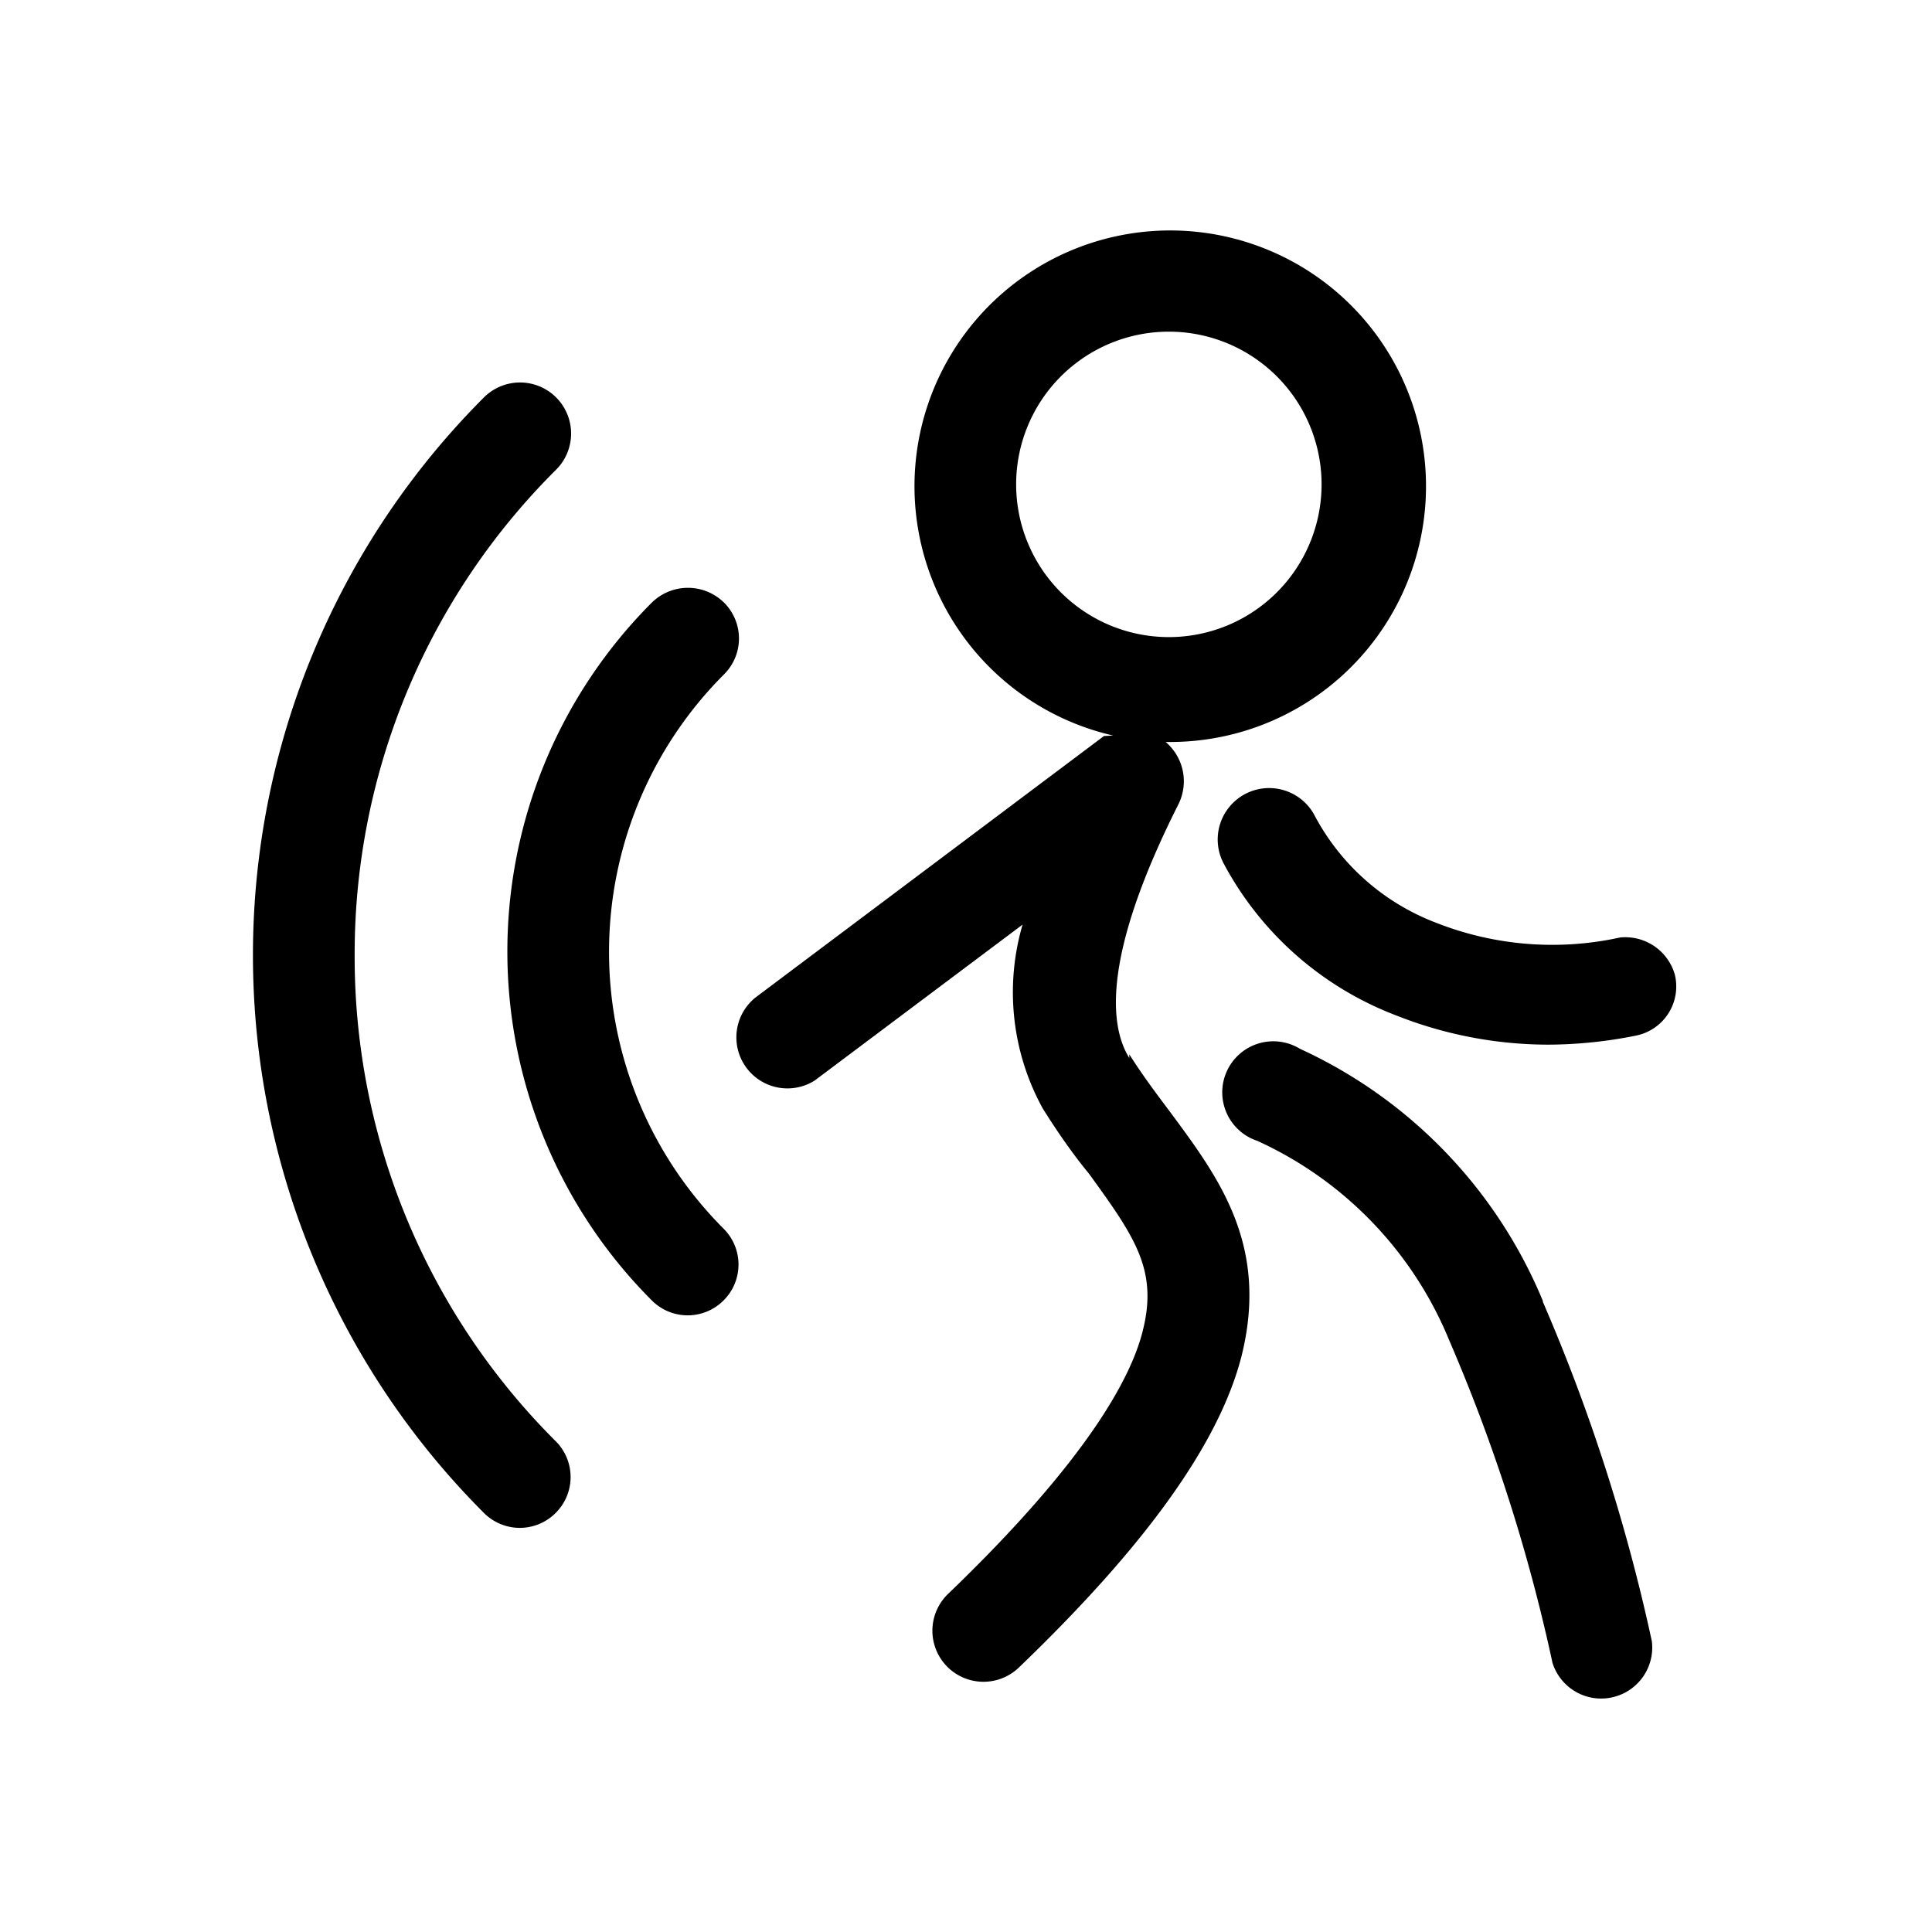
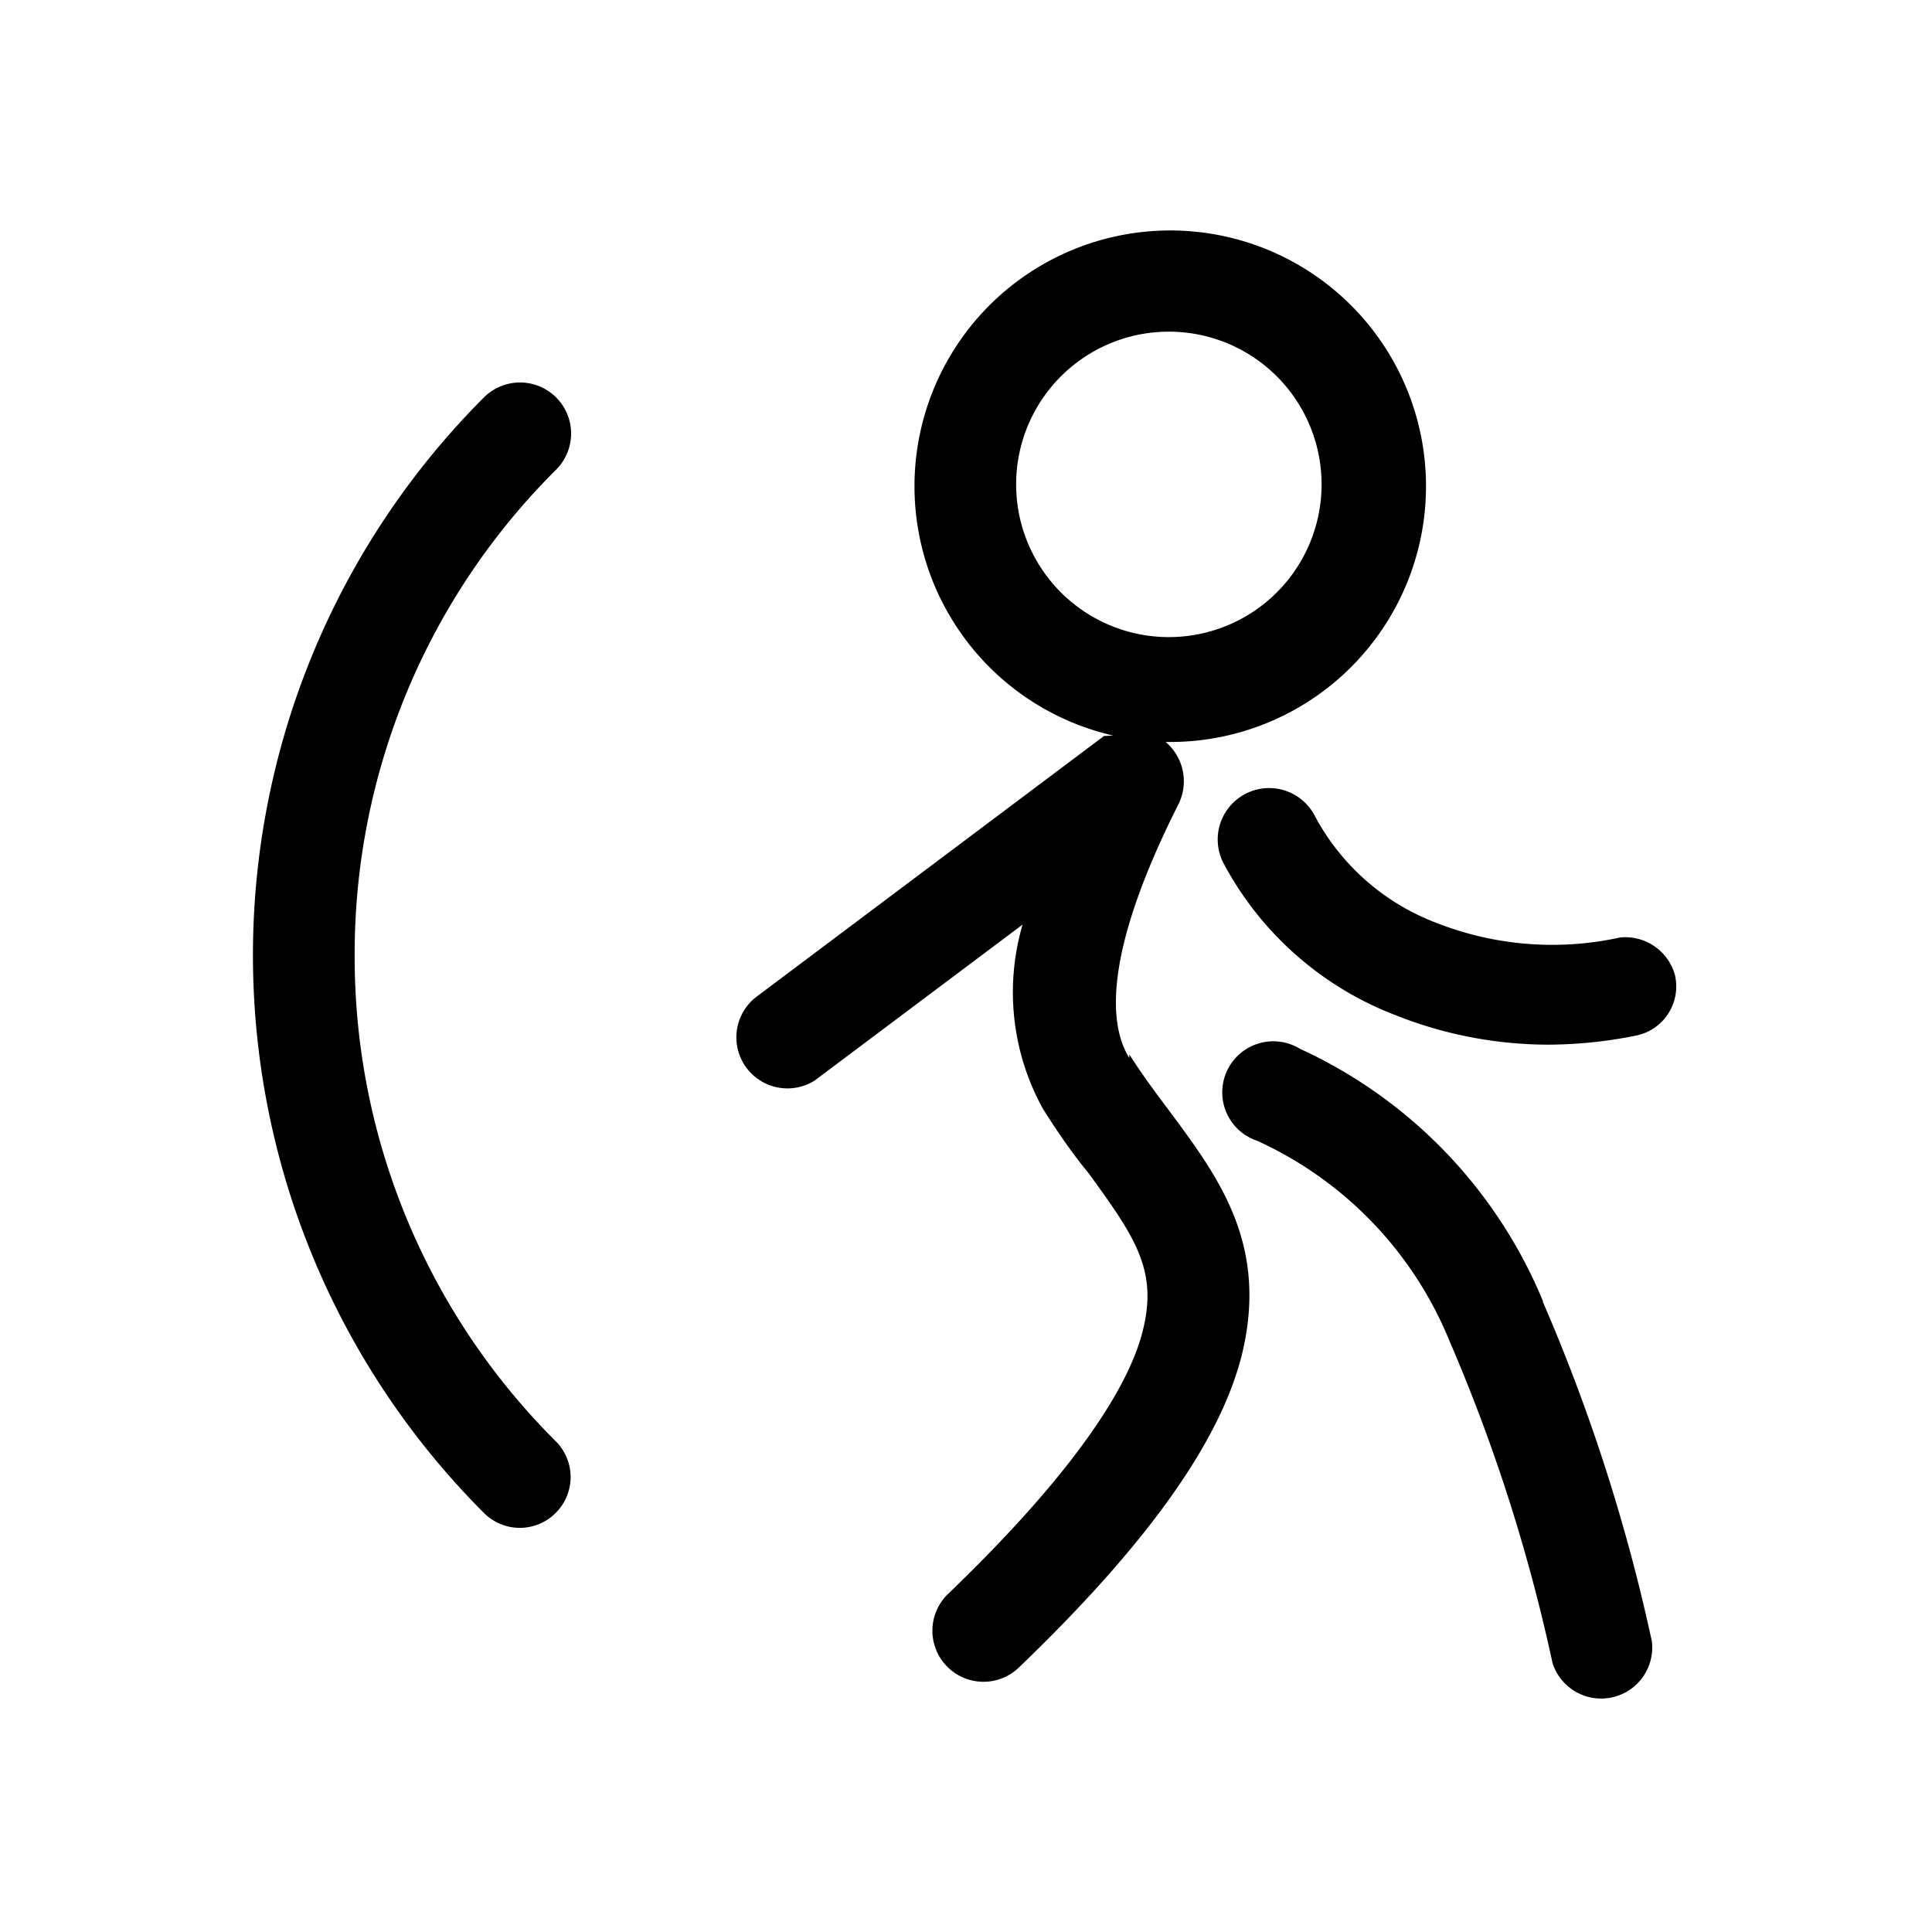
<svg xmlns="http://www.w3.org/2000/svg" id="图层_1" data-name="图层 1" viewBox="0 0 42 42">
  <g>
    <path d="M24.55,23c-.43-.69-.6-2.21,1.07-5.52a1.12,1.12,0,0,0-.28-1.35l-.05,0h.12a5.56,5.56,0,1,0-1.21-.14L24,16l-7.57,5.68a1.11,1.11,0,0,0,1.28,1.81l0,0,4.52-3.39a5.24,5.24,0,0,0,.44,4c.32.51.66,1,1,1.41,1,1.38,1.51,2.1,1.17,3.43-.25,1-1.19,2.79-4.23,5.71a1.11,1.11,0,1,0,1.54,1.6c2.78-2.67,4.36-4.89,4.84-6.77.6-2.41-.49-3.87-1.54-5.29-.3-.4-.61-.81-.9-1.27ZM22.09,10.53a3.32,3.32,0,1,1,3.32,3.32A3.32,3.32,0,0,1,22.09,10.53Z" />
-     <path d="M13.24,20.66a8.53,8.53,0,0,1,2.5-6,1.1,1.1,0,0,0,0-1.56,1.12,1.12,0,0,0-1.57,0,10.73,10.73,0,0,0,0,15.17,1.1,1.1,0,0,0,1.56,0h0a1.1,1.1,0,0,0,0-1.56h0A8.51,8.51,0,0,1,13.24,20.66Z" />
    <path d="M7.71,20.77a14.84,14.84,0,0,1,4.38-10.56,1.11,1.11,0,0,0-1.57-1.57h0a17.15,17.15,0,0,0,0,24.25,1.1,1.1,0,0,0,1.56,0h0a1.1,1.1,0,0,0,0-1.56h0A14.86,14.86,0,0,1,7.71,20.77Zm25.83,7.51a10.41,10.41,0,0,0-5.28-5.48,1.11,1.11,0,1,0-.93,2,8.17,8.17,0,0,1,4.18,4.35,37.76,37.76,0,0,1,2.24,7,1.11,1.11,0,0,0,2.16-.47,39.68,39.68,0,0,0-2.37-7.38Zm1.68-7.9a6.88,6.88,0,0,1-4-.32,5,5,0,0,1-2.63-2.31,1.11,1.11,0,0,0-2,1,7.12,7.12,0,0,0,3.75,3.32,9,9,0,0,0,3.32.64,9.79,9.79,0,0,0,1.92-.2,1.09,1.09,0,0,0,.83-1.32A1.12,1.12,0,0,0,35.22,20.38Z" />
  </g>
</svg>